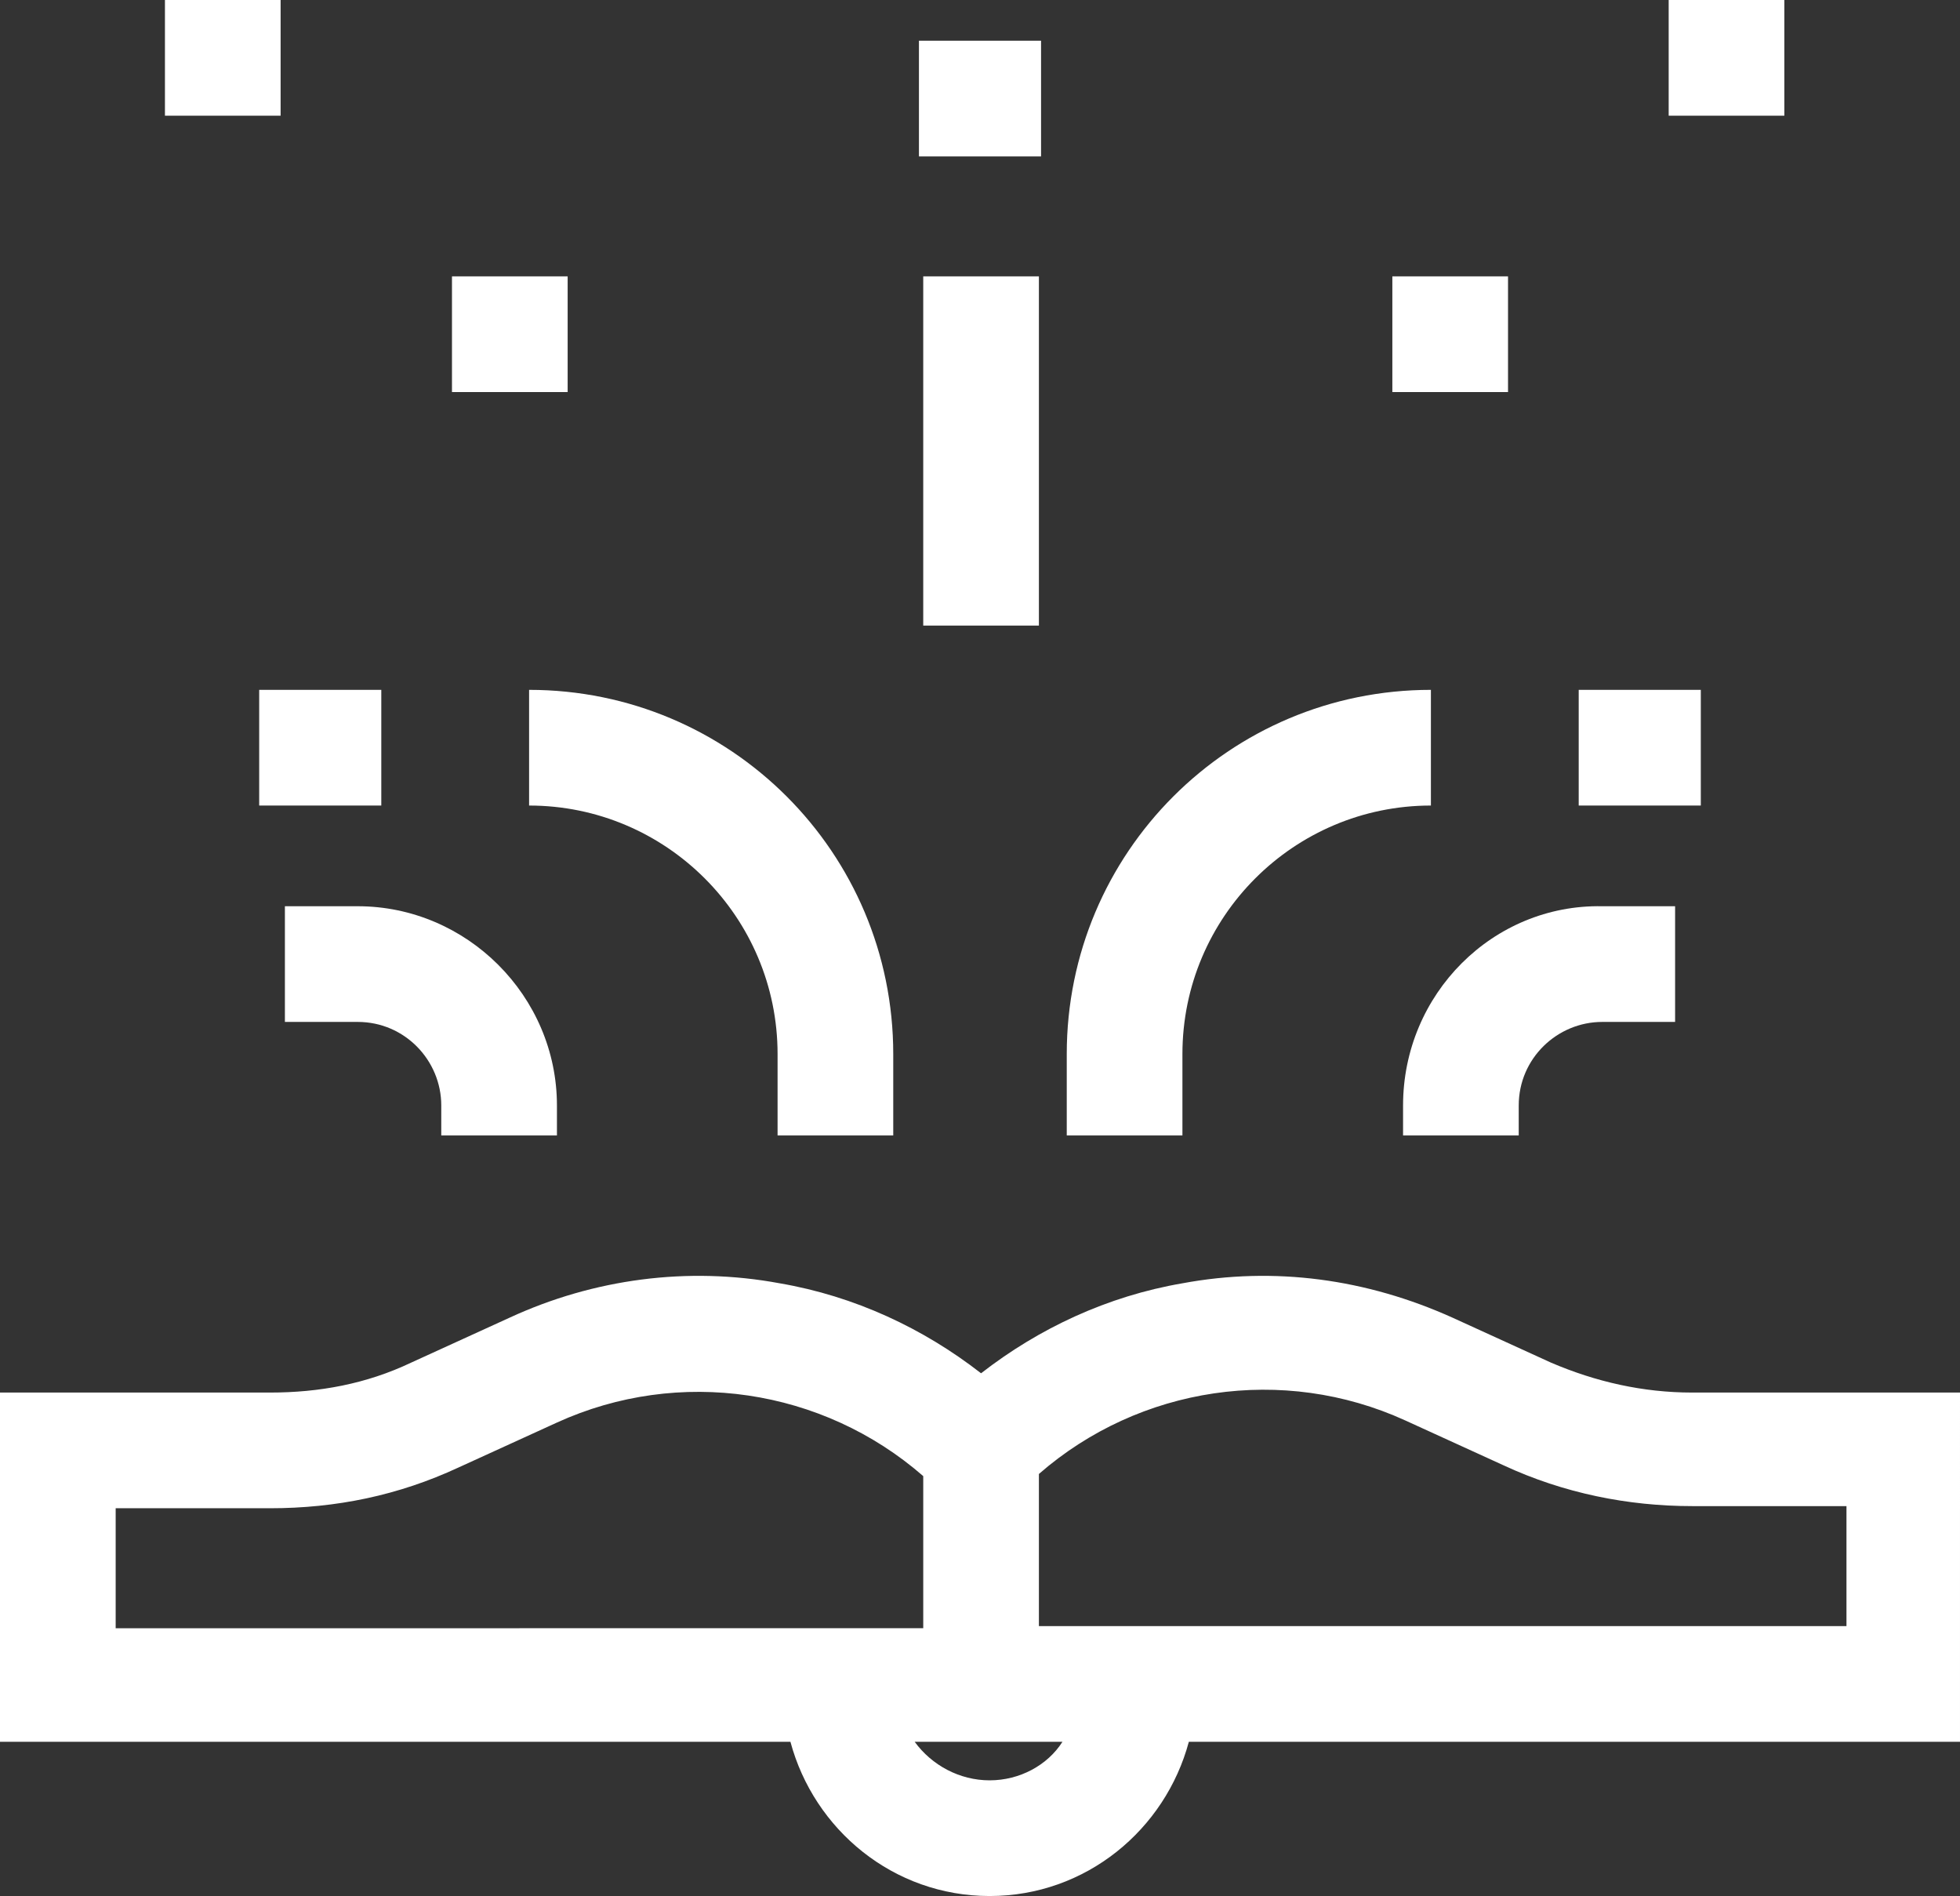
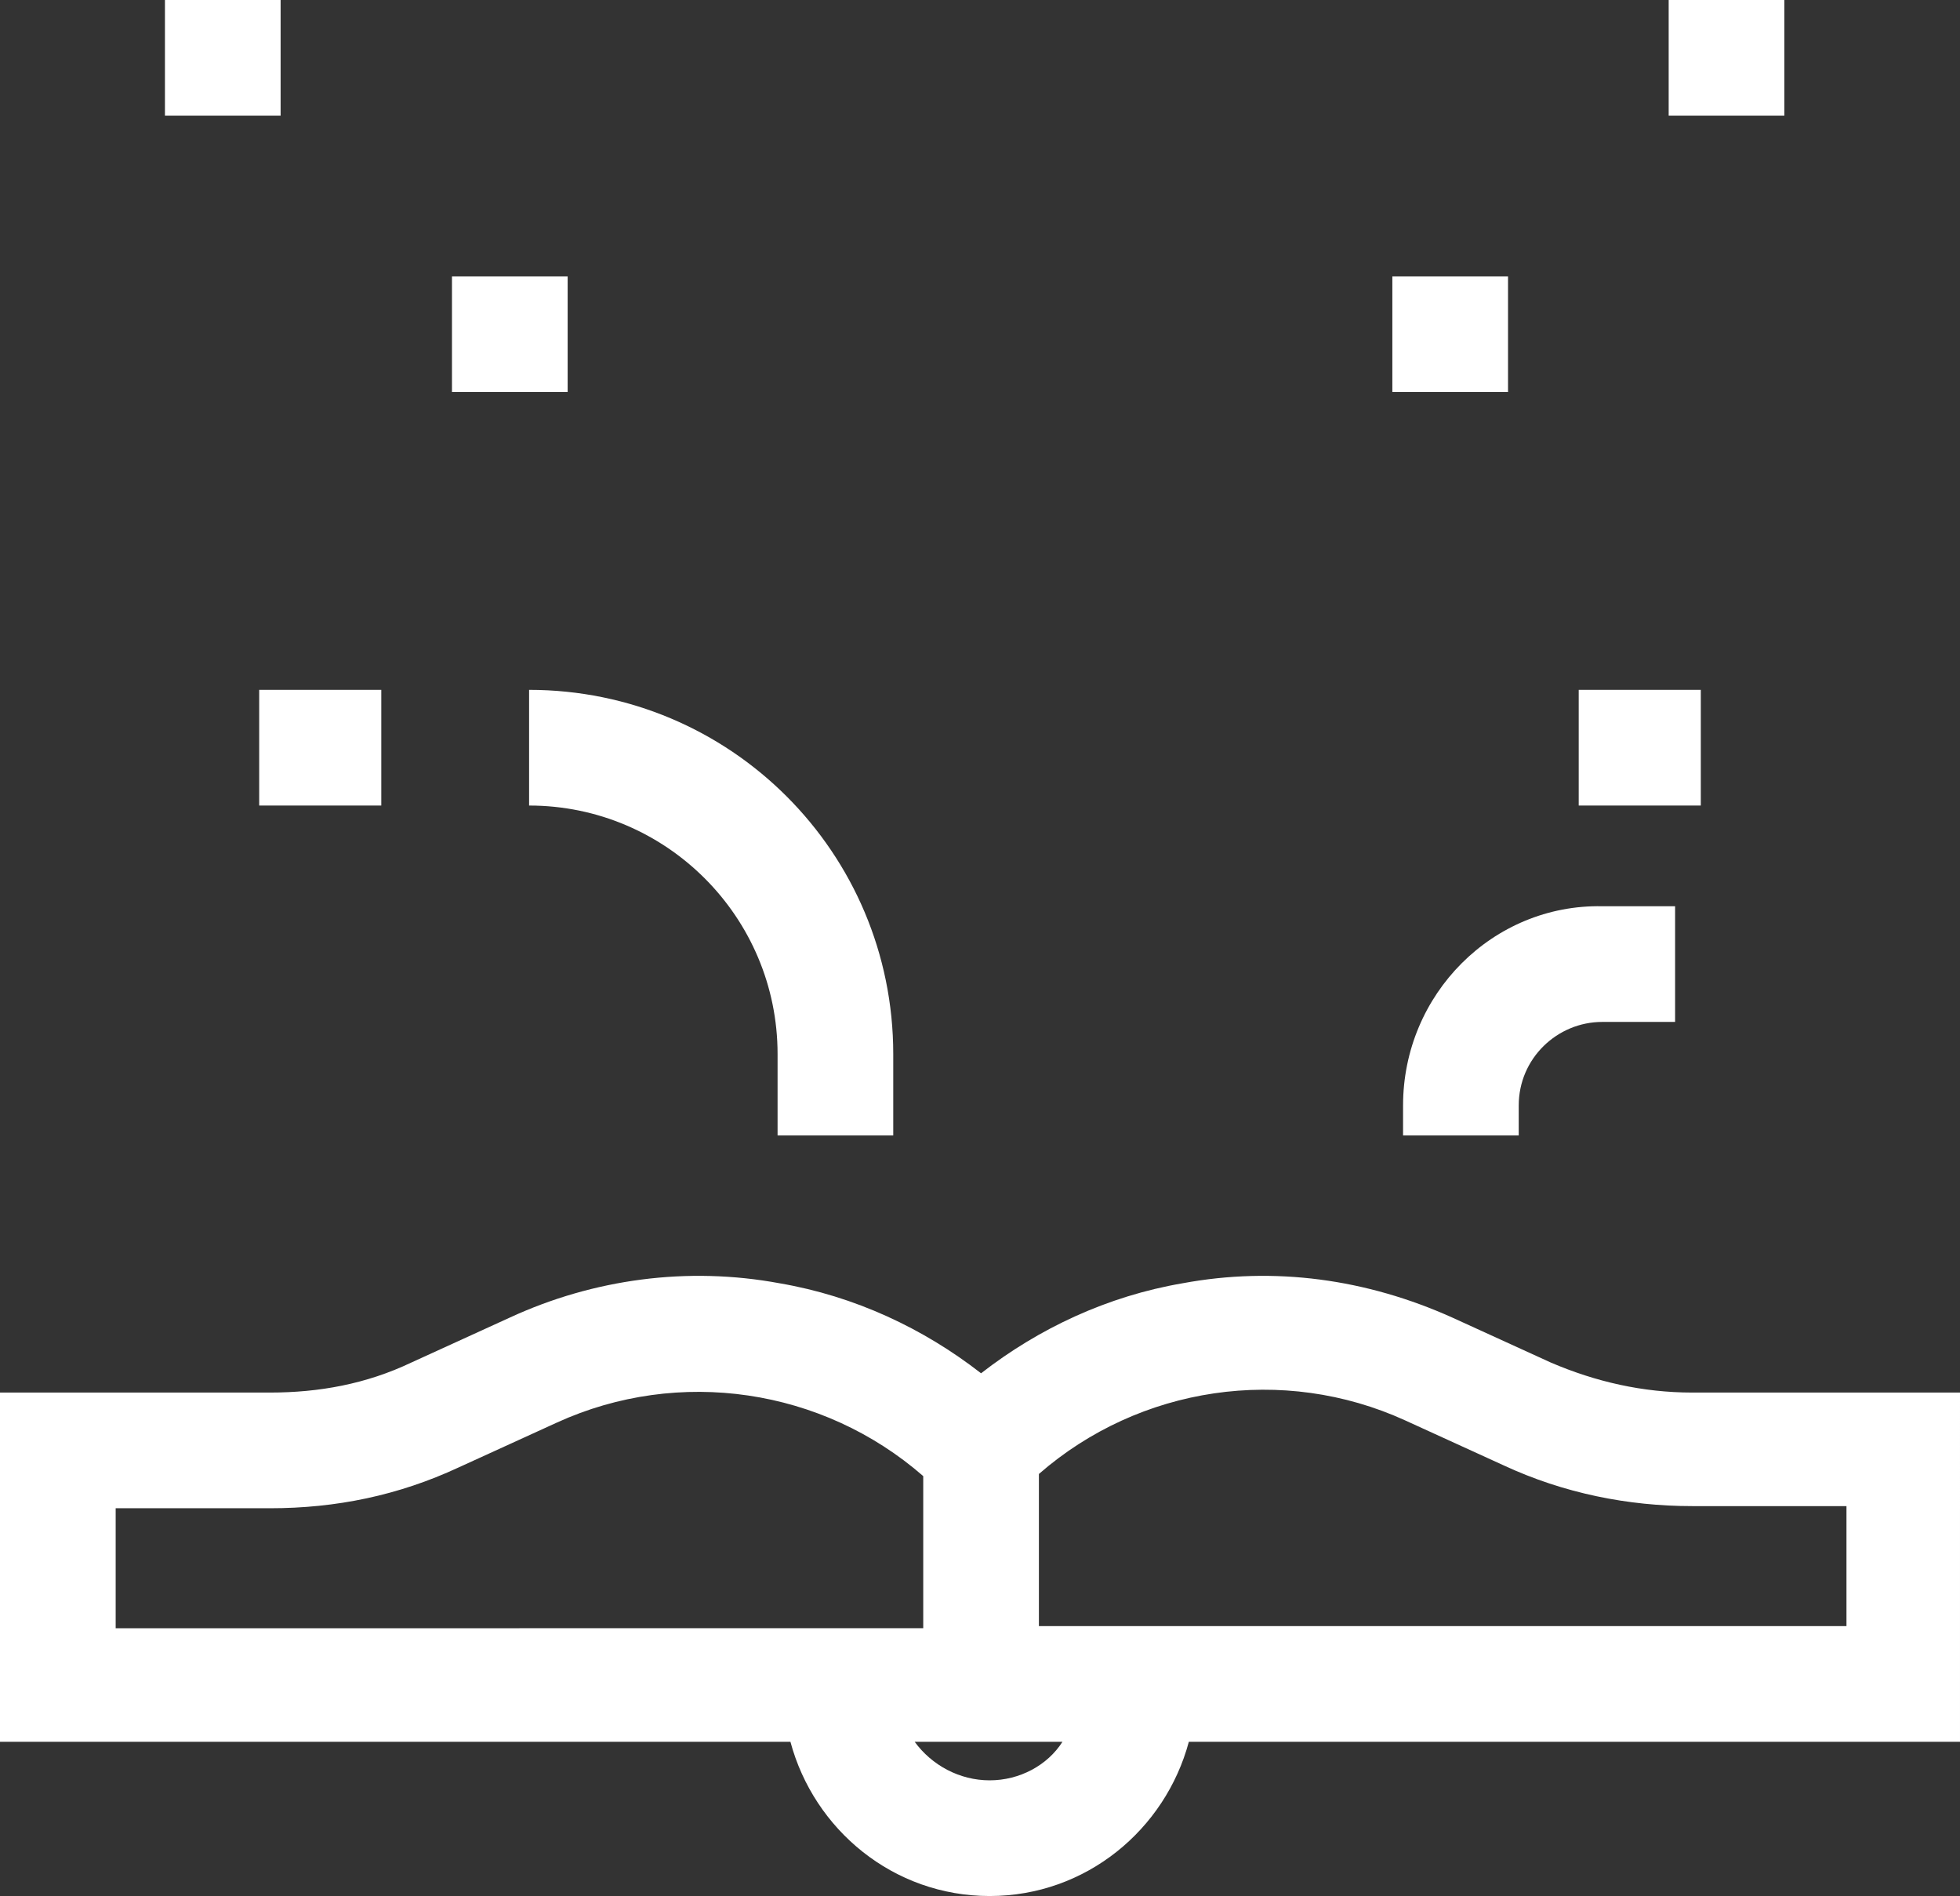
<svg xmlns="http://www.w3.org/2000/svg" version="1.1" id="圖層_1" x="0px" y="0px" viewBox="0 0 91.5 88.5" style="enable-background:new 0 0 91.5 88.5;" xml:space="preserve">
  <rect x="0" y="0" width="91.5" height="88.5" fill="#333333" stroke="none" />
  <style type="text/css">
	.st0{fill:#FFFFFF;}
</style>
  <g id="XMLID_855_">
    <path id="XMLID_858_" class="st0" d="M91.5,65H79c-2.3,0-4.5-0.5-6.6-1.4l-4.6-2.1c-4-1.8-8.3-2.4-12.6-1.6   c-3.5,0.6-6.7,2.1-9.4,4.2c-2.7-2.1-5.9-3.6-9.4-4.2c-4.3-0.8-8.7-0.2-12.6,1.6l-4.6,2.1c-2.1,1-4.3,1.4-6.6,1.4H0v16.3h36.9   c1.1,4.1,4.8,7.2,9.3,7.2s8.2-3.1,9.3-7.2h36V65z M5.4,70.4h7.2c3.1,0,6-0.6,8.8-1.9l4.6-2.1c5.7-2.6,12.4-1.6,17.1,2.5v7.1H5.4   V70.4z M46.2,83.1c-1.4,0-2.7-0.7-3.5-1.8h6.9C48.9,82.4,47.6,83.1,46.2,83.1z M86.2,75.9H48.5v-7.1c4.7-4.1,11.4-5.1,17.1-2.5   l4.6,2.1c2.8,1.3,5.8,1.9,8.8,1.9h7.2L86.2,75.9z" />
    <path id="XMLID_861_" class="st0" d="M24.7,37.6c6.4,0,11.6,5.2,11.6,11.6V53h5.4v-3.8c0-9.4-7.6-17-17-17V37.6z" />
-     <path id="XMLID_862_" class="st0" d="M55.2,49.2c0-6.4,5.2-11.6,11.6-11.6v-5.4c-9.4,0-17,7.6-17,17V53h5.4V49.2z" />
    <path id="XMLID_863_" class="st0" d="M12.1,32.2h5.7v5.4h-5.7V32.2z" />
-     <path id="XMLID_864_" class="st0" d="M42.9,1.9h5.7v5.4h-5.7V1.9z" />
    <path id="XMLID_865_" class="st0" d="M73.7,32.2h5.7v5.4h-5.7V32.2z" />
-     <path id="XMLID_866_" class="st0" d="M43.1,12.9h5.4v16.3h-5.4V12.9z" />
-     <path id="XMLID_867_" class="st0" d="M26,53v-1.4c0-5.1-4.2-9.3-9.3-9.3h-3.4v5.4h3.4c2.2,0,3.9,1.8,3.9,3.9V53H26z" />
    <path id="XMLID_868_" class="st0" d="M65.5,51.6V53h5.4v-1.4c0-2.2,1.8-3.9,3.9-3.9h3.4v-5.4h-3.4C69.7,42.2,65.5,46.4,65.5,51.6z" />
    <path id="XMLID_1610_" class="st0" d="M21.1,12.9h5.4v5.4h-5.4V12.9z" />
    <path id="XMLID_1611_" class="st0" d="M65,12.9h5.4v5.4H65V12.9z" />
    <path id="XMLID_1612_" class="st0" d="M77.9,0h5.4v5.4h-5.4V0z" />
    <path id="XMLID_1613_" class="st0" d="M7.7,0h5.4v5.4H7.7L7.7,0z" />
  </g>
</svg>